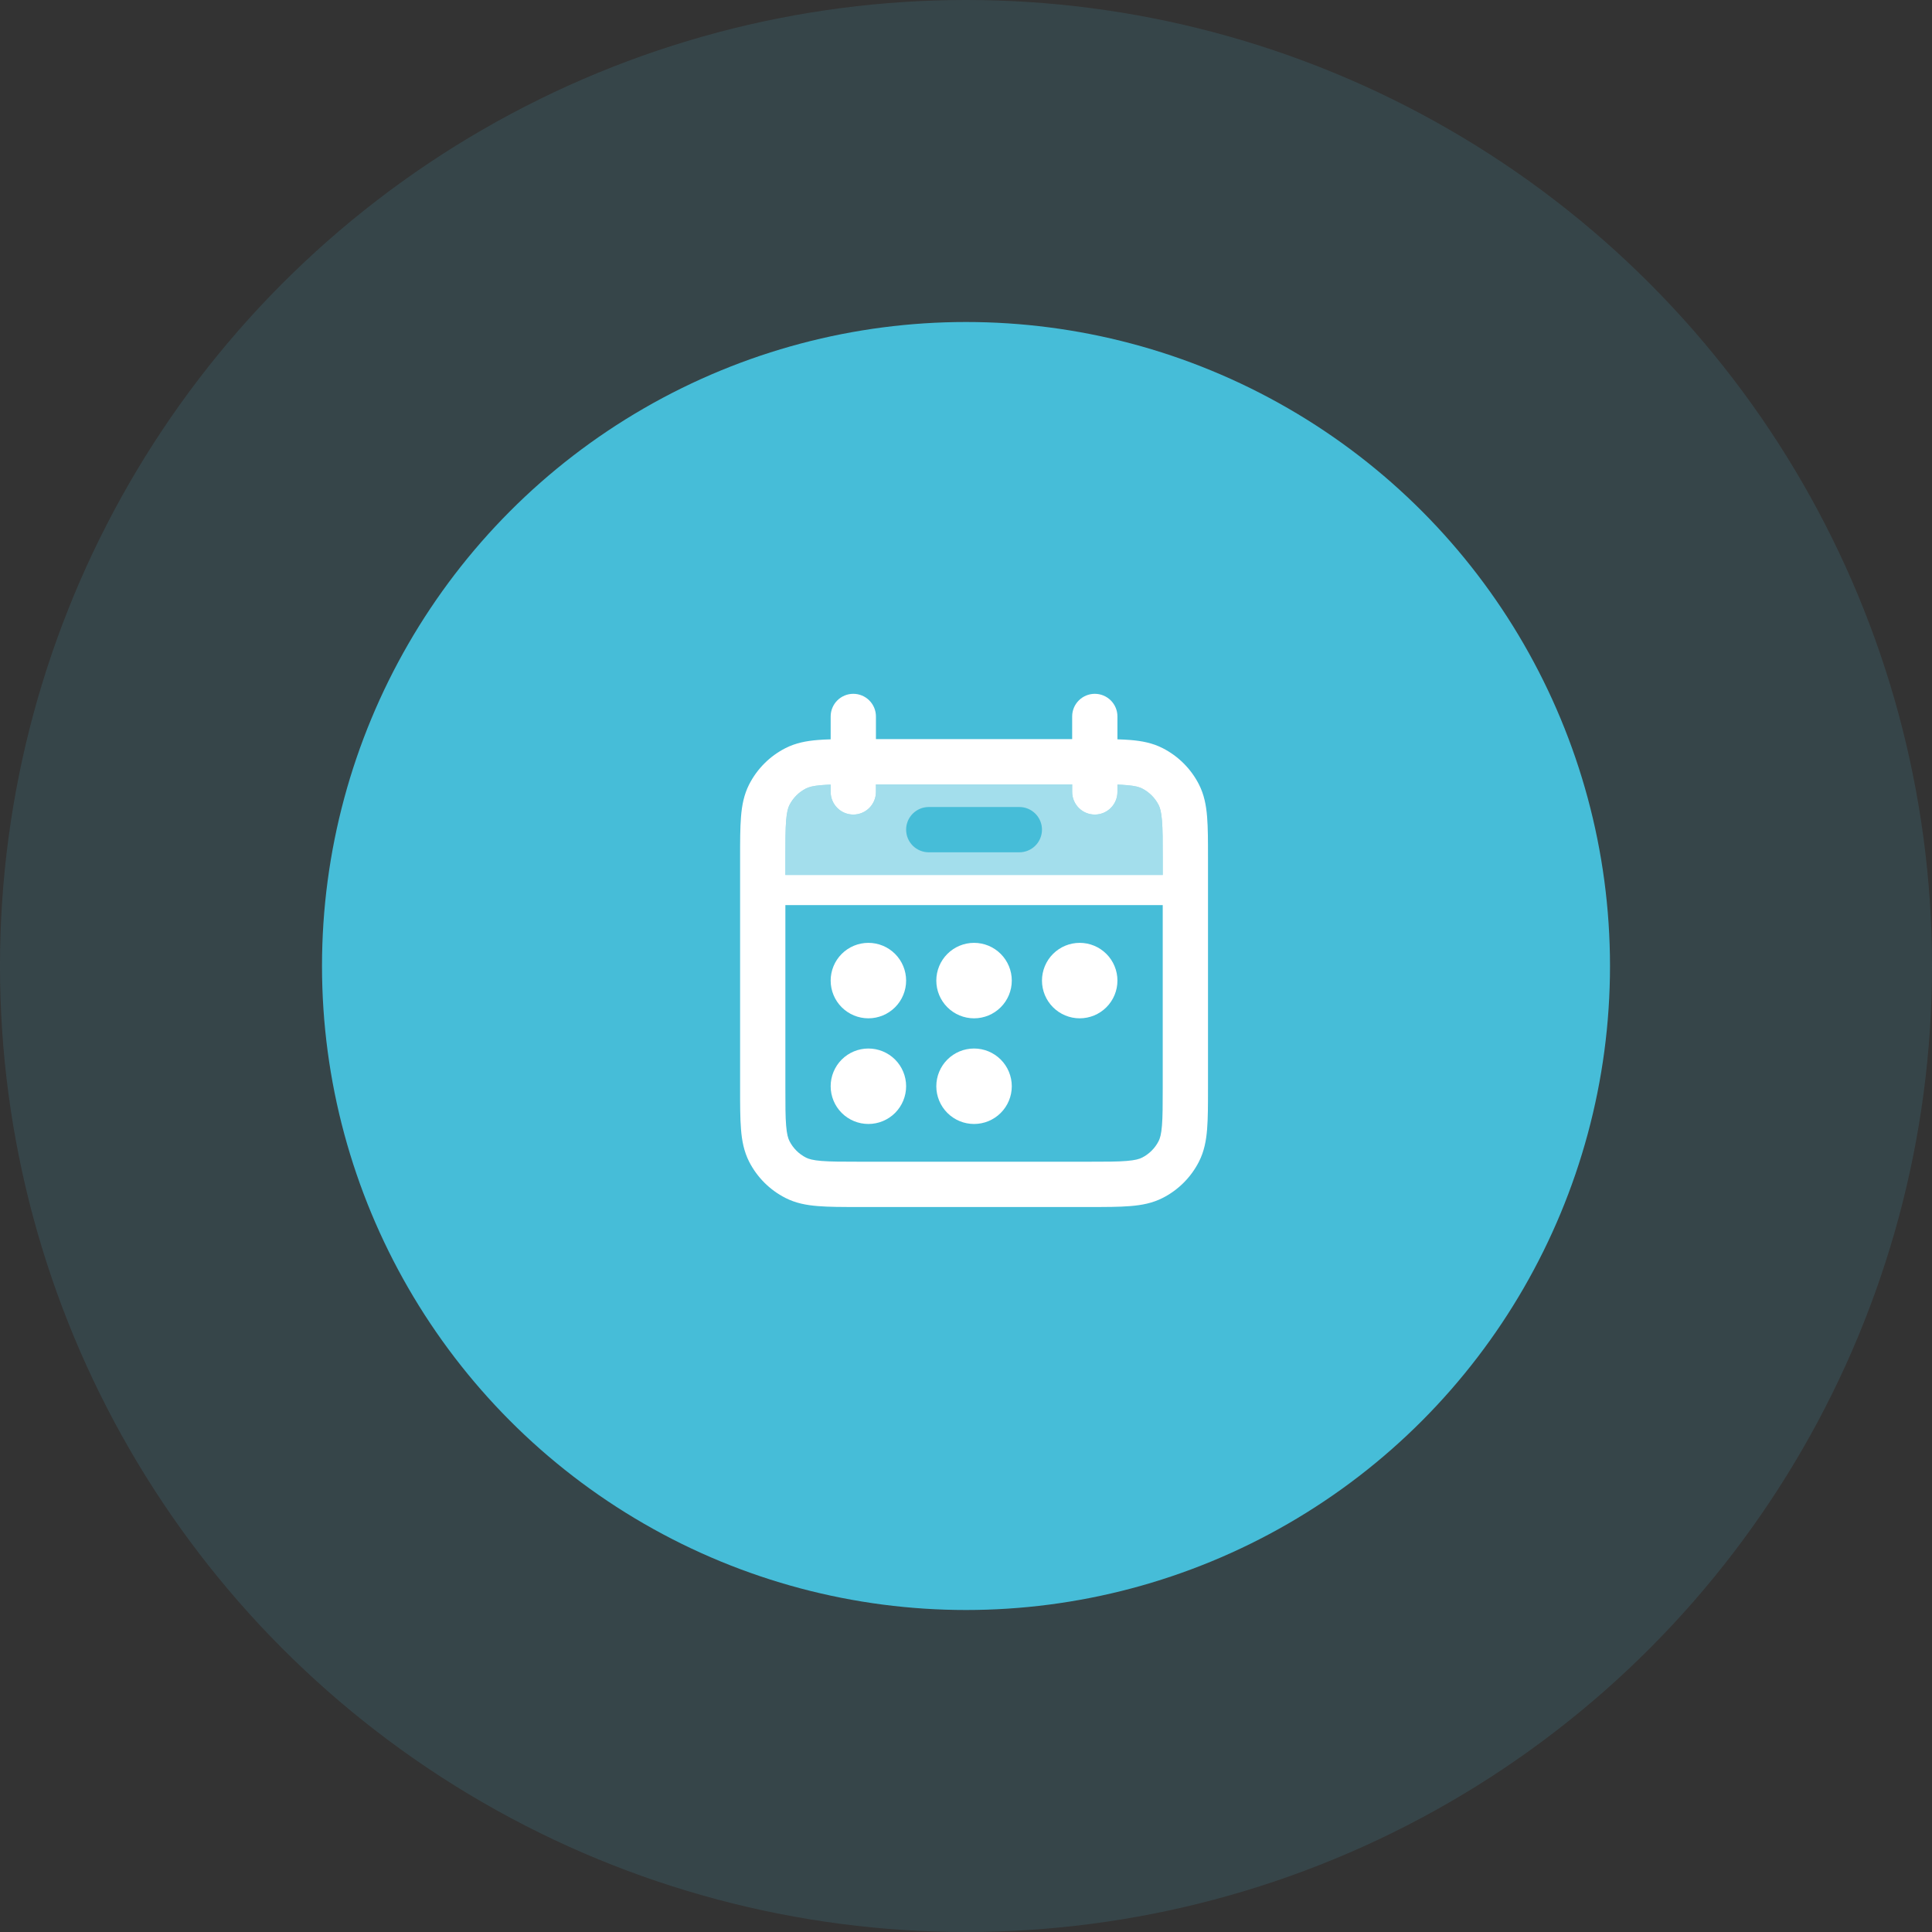
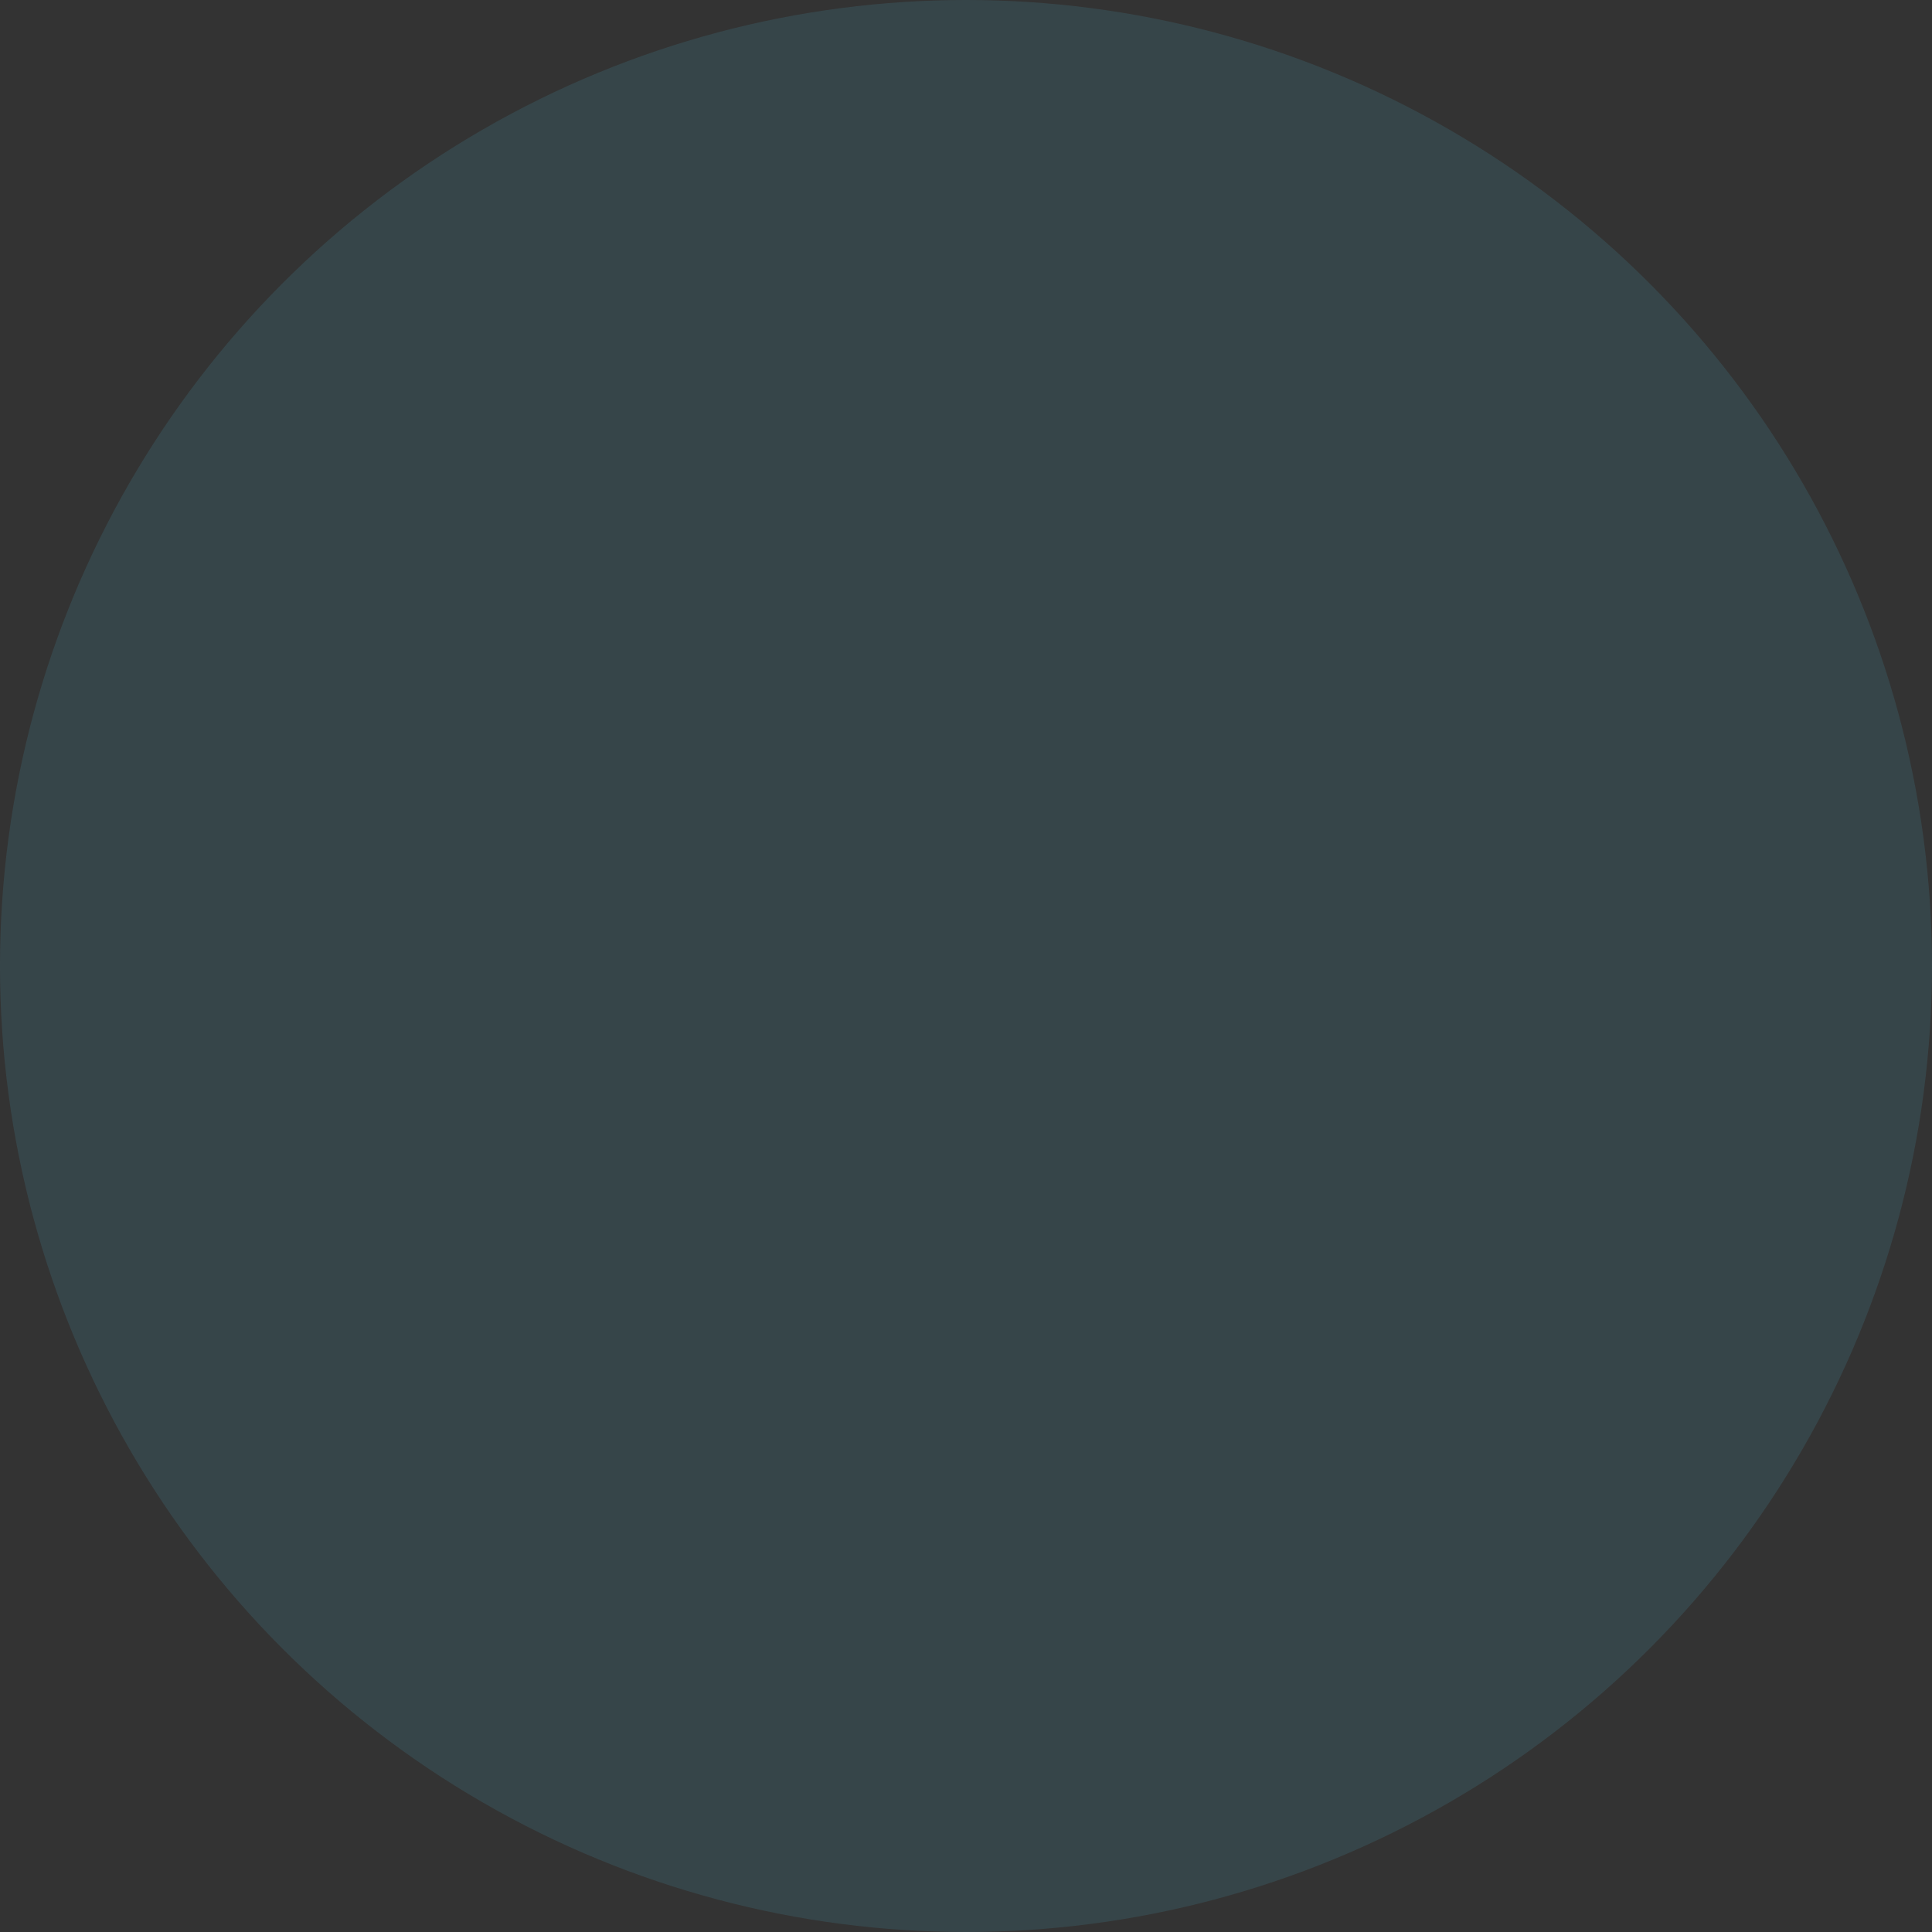
<svg xmlns="http://www.w3.org/2000/svg" width="120" height="120" viewBox="0 0 120 120" fill="none">
  <rect x="0" y="0" width="120" height="120" fill="#333333" stroke="none" />
  <circle cx="60" cy="60" r="60" fill="#4CB3CA" fill-opacity="0.15" />
-   <circle cx="60" cy="60" r="40" fill="#46BDD8" />
-   <path opacity="0.5" fill-rule="evenodd" clip-rule="evenodd" d="M51.594 48.734V49.188C51.594 49.56 51.742 49.918 52.006 50.182C52.269 50.446 52.627 50.594 53 50.594C53.373 50.594 53.731 50.446 53.994 50.182C54.258 49.918 54.406 49.56 54.406 49.188V48.719H66.594V49.188C66.594 49.56 66.742 49.918 67.006 50.182C67.269 50.446 67.627 50.594 68 50.594C68.373 50.594 68.731 50.446 68.994 50.182C69.258 49.918 69.406 49.56 69.406 49.188V48.734C69.614 48.741 69.802 48.752 69.972 48.766C70.513 48.809 70.769 48.888 70.938 48.974C71.381 49.199 71.739 49.557 71.964 49.999C72.05 50.168 72.129 50.425 72.172 50.963C72.217 51.518 72.219 52.238 72.219 53.312V54.344H48.781V53.312C48.781 52.24 48.781 51.518 48.828 50.963C48.871 50.425 48.95 50.168 49.036 49.999C49.261 49.558 49.62 49.199 50.062 48.974C50.231 48.888 50.487 48.809 51.026 48.766C51.215 48.75 51.404 48.74 51.594 48.734ZM57.688 50.125C57.315 50.125 56.957 50.273 56.693 50.537C56.429 50.801 56.281 51.158 56.281 51.531C56.281 51.904 56.429 52.262 56.693 52.526C56.957 52.789 57.315 52.938 57.688 52.938H63.312C63.685 52.938 64.043 52.789 64.307 52.526C64.571 52.262 64.719 51.904 64.719 51.531C64.719 51.158 64.571 50.801 64.307 50.537C64.043 50.273 63.685 50.125 63.312 50.125H57.688Z" fill="white" />
-   <path d="M53.938 63.25C54.559 63.25 55.155 63.003 55.595 62.563C56.034 62.124 56.281 61.528 56.281 60.906C56.281 60.285 56.034 59.688 55.595 59.249C55.155 58.809 54.559 58.562 53.938 58.562C53.316 58.562 52.72 58.809 52.28 59.249C51.841 59.688 51.594 60.285 51.594 60.906C51.594 61.528 51.841 62.124 52.28 62.563C52.72 63.003 53.316 63.25 53.938 63.25ZM53.938 69.812C54.559 69.812 55.155 69.566 55.595 69.126C56.034 68.686 56.281 68.09 56.281 67.469C56.281 66.847 56.034 66.251 55.595 65.811C55.155 65.372 54.559 65.125 53.938 65.125C53.316 65.125 52.72 65.372 52.28 65.811C51.841 66.251 51.594 66.847 51.594 67.469C51.594 68.09 51.841 68.686 52.28 69.126C52.72 69.566 53.316 69.812 53.938 69.812ZM62.844 60.906C62.844 61.528 62.597 62.124 62.157 62.563C61.718 63.003 61.122 63.25 60.5 63.25C59.878 63.25 59.282 63.003 58.843 62.563C58.403 62.124 58.156 61.528 58.156 60.906C58.156 60.285 58.403 59.688 58.843 59.249C59.282 58.809 59.878 58.562 60.5 58.562C61.122 58.562 61.718 58.809 62.157 59.249C62.597 59.688 62.844 60.285 62.844 60.906ZM60.5 69.812C61.122 69.812 61.718 69.566 62.157 69.126C62.597 68.686 62.844 68.09 62.844 67.469C62.844 66.847 62.597 66.251 62.157 65.811C61.718 65.372 61.122 65.125 60.5 65.125C59.878 65.125 59.282 65.372 58.843 65.811C58.403 66.251 58.156 66.847 58.156 67.469C58.156 68.09 58.403 68.686 58.843 69.126C59.282 69.566 59.878 69.812 60.5 69.812ZM69.406 60.906C69.406 61.528 69.159 62.124 68.72 62.563C68.28 63.003 67.684 63.25 67.062 63.25C66.441 63.25 65.845 63.003 65.405 62.563C64.966 62.124 64.719 61.528 64.719 60.906C64.719 60.285 64.966 59.688 65.405 59.249C65.845 58.809 66.441 58.562 67.062 58.562C67.684 58.562 68.28 58.809 68.72 59.249C69.159 59.688 69.406 60.285 69.406 60.906Z" fill="white" />
-   <path fill-rule="evenodd" clip-rule="evenodd" d="M53 43.094C53.373 43.094 53.731 43.242 53.994 43.506C54.258 43.769 54.406 44.127 54.406 44.5V45.906H66.594V44.5C66.594 44.127 66.742 43.769 67.006 43.506C67.269 43.242 67.627 43.094 68 43.094C68.373 43.094 68.731 43.242 68.994 43.506C69.258 43.769 69.406 44.127 69.406 44.5V45.921C69.691 45.929 69.957 45.943 70.203 45.962C70.916 46.019 71.583 46.146 72.215 46.469C73.185 46.963 73.974 47.752 74.469 48.722C74.791 49.354 74.919 50.022 74.975 50.734C75.031 51.419 75.031 52.253 75.031 53.256V67.619C75.031 68.622 75.031 69.456 74.975 70.141C74.919 70.853 74.791 71.521 74.469 72.153C73.975 73.123 73.187 73.912 72.217 74.406C71.583 74.729 70.916 74.856 70.203 74.912C69.519 74.969 68.684 74.969 67.683 74.969H53.319C52.316 74.969 51.481 74.969 50.797 74.912C50.084 74.856 49.417 74.729 48.785 74.406C47.815 73.913 47.026 73.125 46.531 72.156C46.209 71.522 46.081 70.855 46.025 70.142C45.969 69.458 45.969 68.624 45.969 67.623V53.256C45.969 52.253 45.969 51.419 46.025 50.734C46.081 50.022 46.209 49.354 46.531 48.722C47.026 47.752 47.815 46.963 48.785 46.469C49.417 46.146 50.084 46.019 50.797 45.962C51.043 45.943 51.309 45.929 51.594 45.921V44.5C51.594 44.315 51.63 44.133 51.701 43.962C51.772 43.791 51.875 43.636 52.006 43.506C52.136 43.375 52.291 43.272 52.462 43.201C52.633 43.13 52.815 43.094 53 43.094ZM51.594 49.188V48.734C51.404 48.74 51.215 48.75 51.026 48.766C50.487 48.809 50.231 48.888 50.062 48.974C49.62 49.199 49.261 49.558 49.036 49.999C48.95 50.168 48.871 50.425 48.828 50.963C48.783 51.518 48.781 52.238 48.781 53.312V54.344H72.219V53.312C72.219 52.24 72.219 51.518 72.172 50.963C72.129 50.425 72.05 50.168 71.964 49.999C71.739 49.558 71.38 49.199 70.938 48.974C70.769 48.888 70.513 48.809 69.972 48.766C69.784 48.75 69.595 48.74 69.406 48.734V49.188C69.406 49.56 69.258 49.918 68.994 50.182C68.731 50.446 68.373 50.594 68 50.594C67.627 50.594 67.269 50.446 67.006 50.182C66.742 49.918 66.594 49.56 66.594 49.188V48.719H54.406V49.188C54.406 49.56 54.258 49.918 53.994 50.182C53.731 50.446 53.373 50.594 53 50.594C52.627 50.594 52.269 50.446 52.006 50.182C51.742 49.918 51.594 49.56 51.594 49.188ZM72.219 56.219H48.781V67.562C48.781 68.635 48.781 69.357 48.828 69.91C48.871 70.45 48.95 70.707 49.036 70.876C49.261 71.318 49.619 71.676 50.062 71.901C50.231 71.987 50.487 72.066 51.026 72.109C51.581 72.154 52.301 72.156 53.375 72.156H67.625C68.698 72.156 69.419 72.156 69.972 72.109C70.513 72.066 70.769 71.987 70.938 71.901C71.38 71.676 71.739 71.317 71.964 70.876C72.05 70.707 72.129 70.45 72.172 69.91C72.217 69.357 72.219 68.635 72.219 67.562V56.219Z" fill="white" />
</svg>